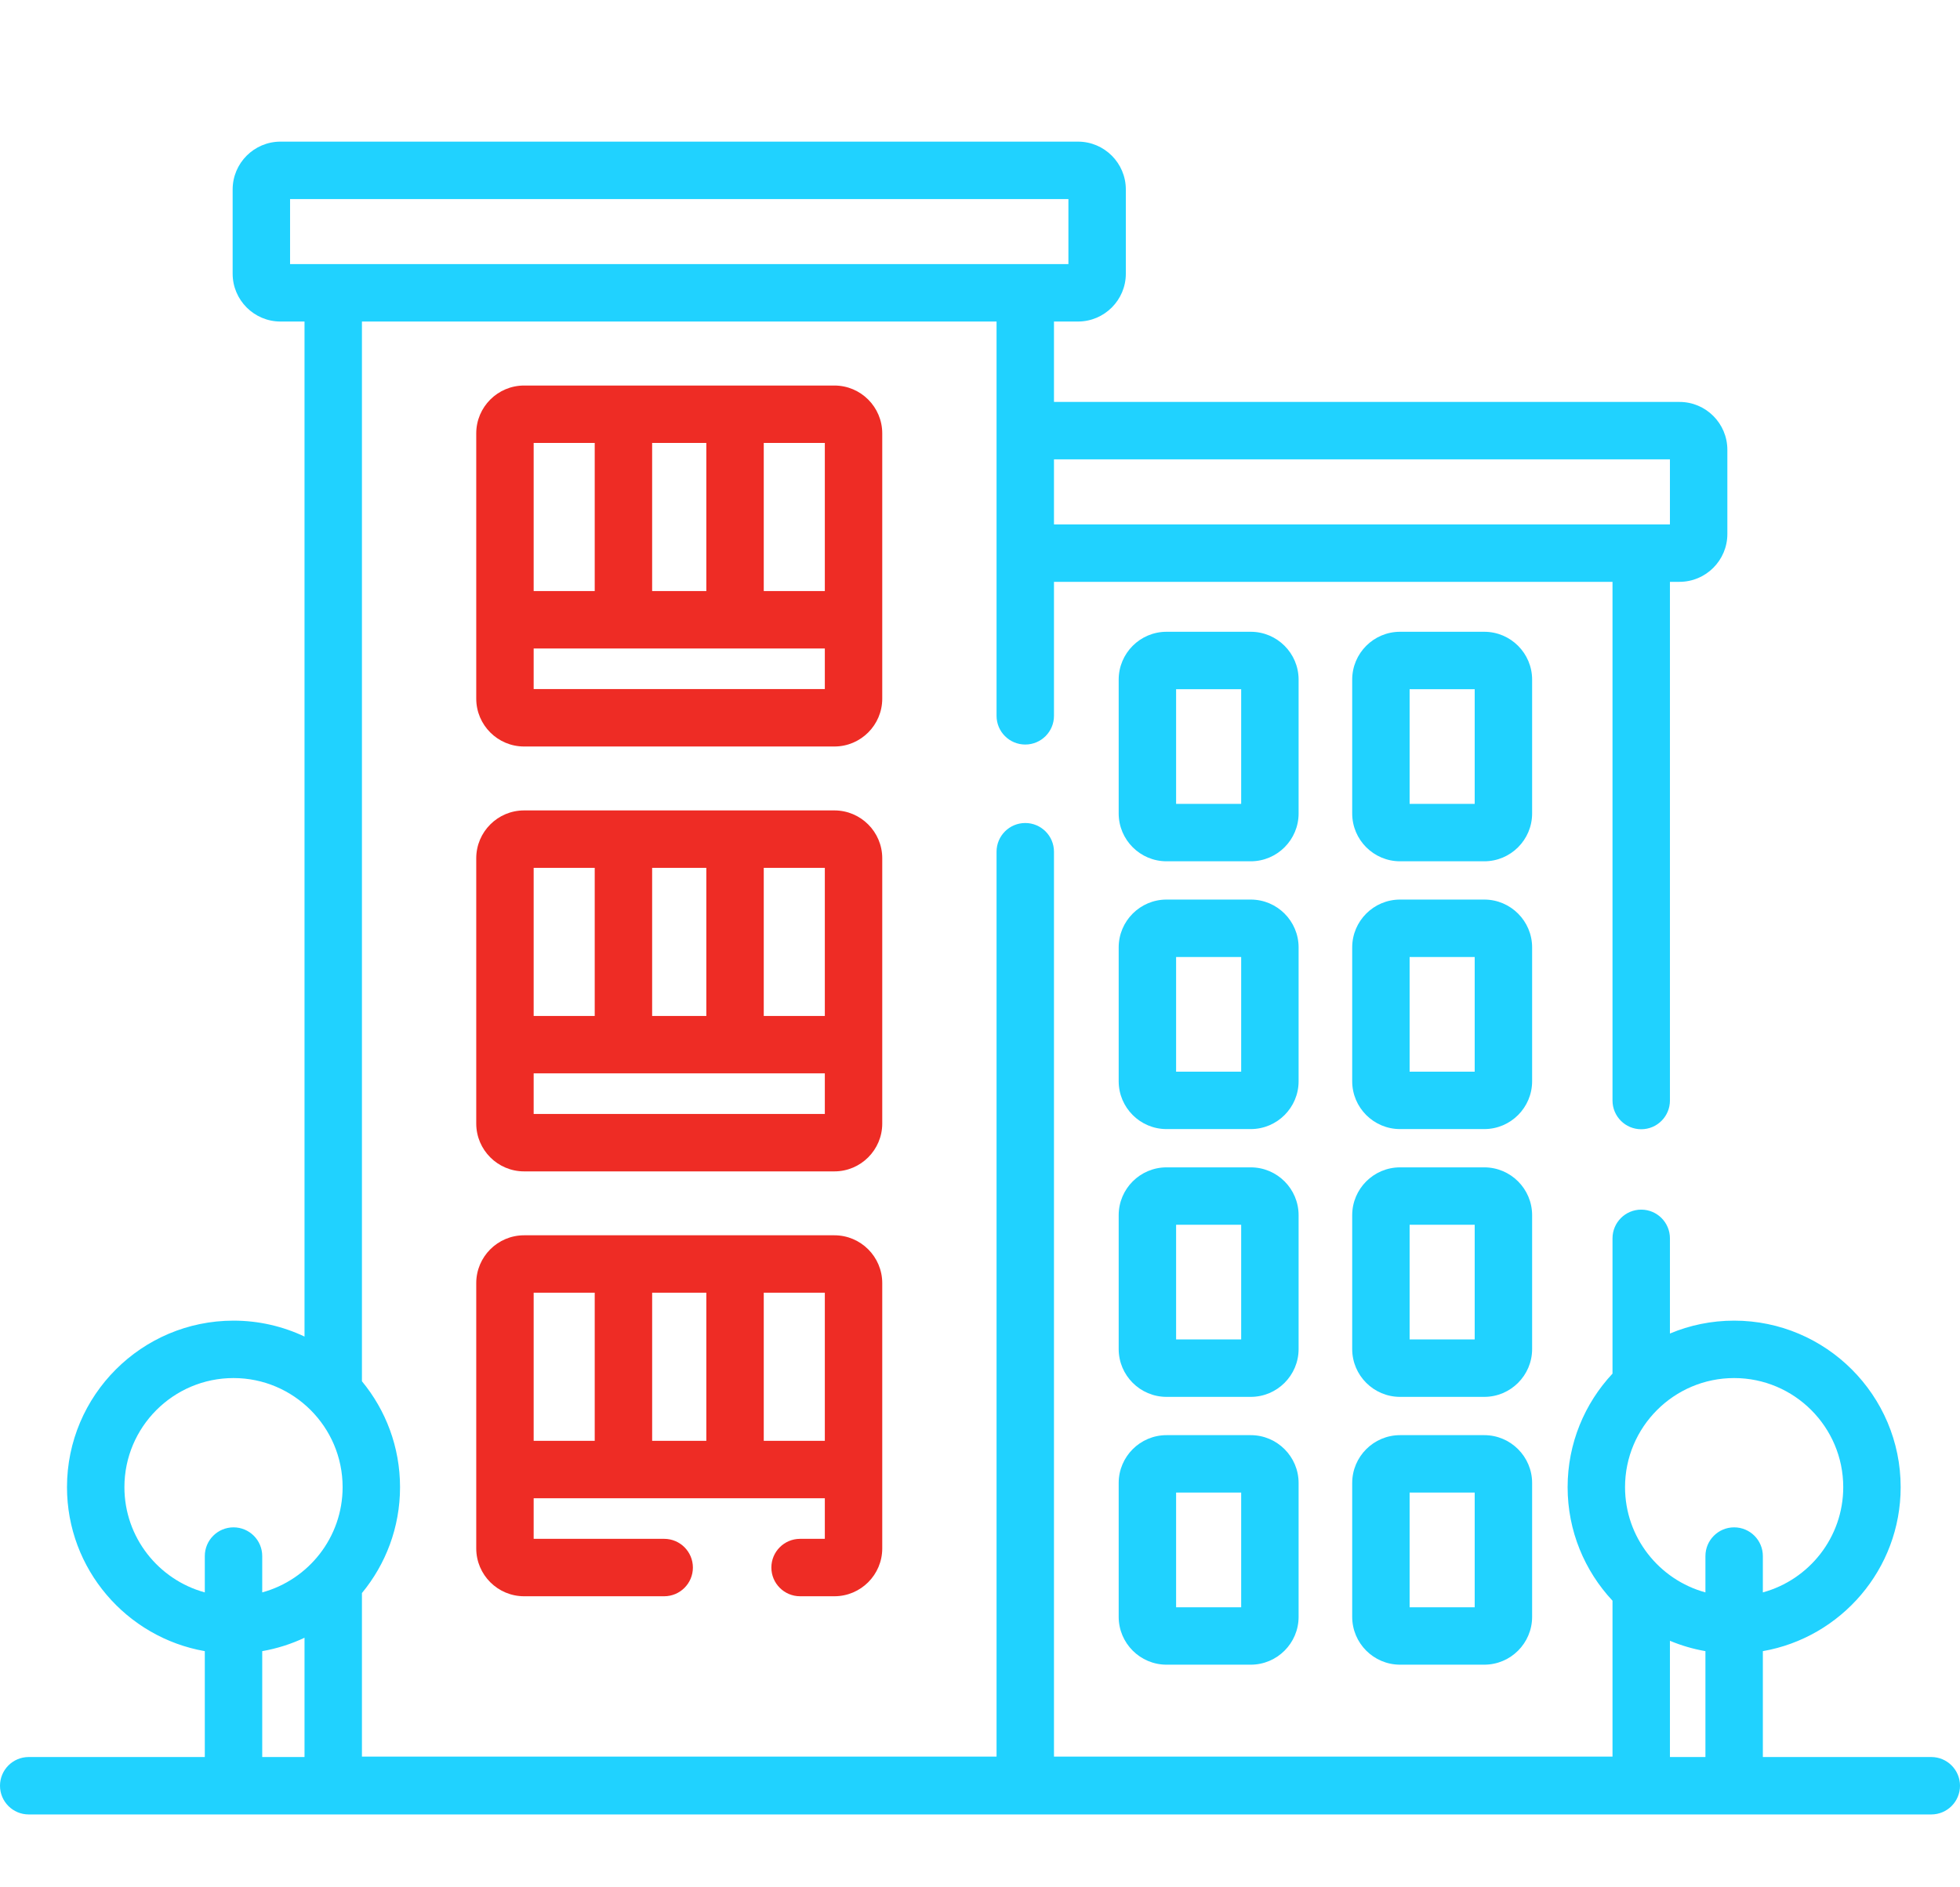
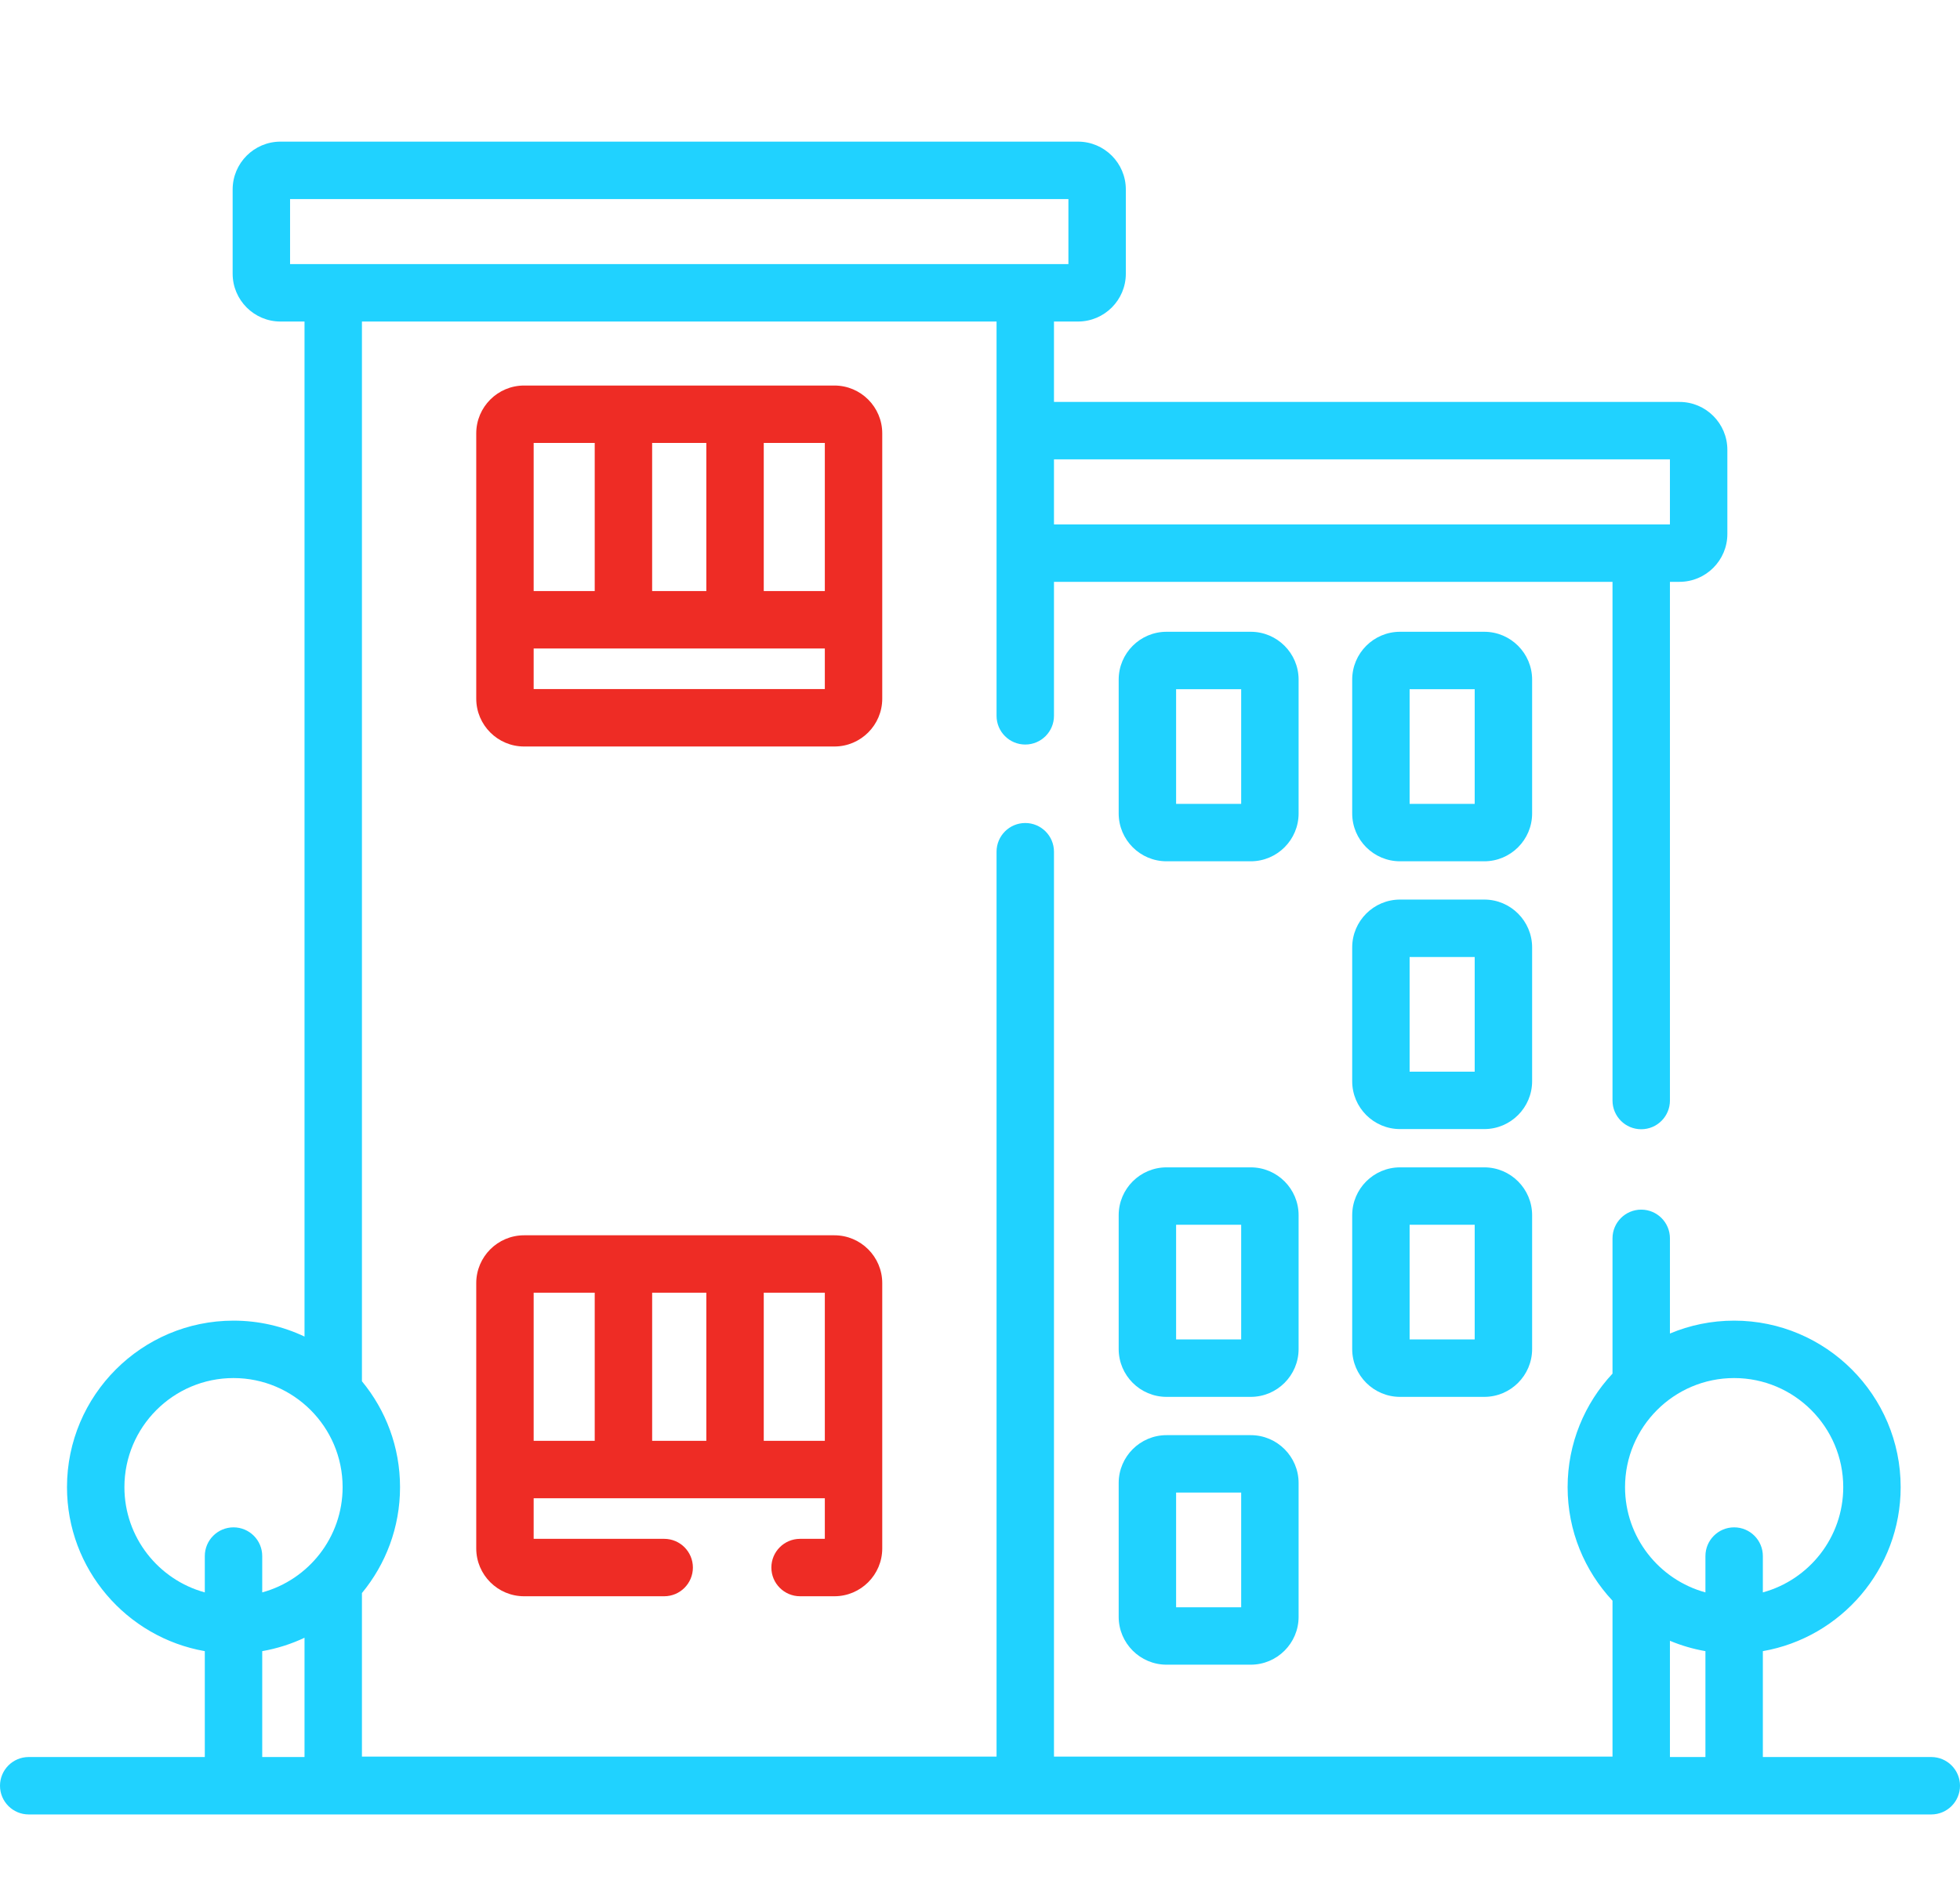
<svg xmlns="http://www.w3.org/2000/svg" width="512" height="493" viewBox="0 0 512 493" fill="none">
  <path d="M217.965 322.703H136.906C130.012 322.703 124.406 328.312 124.406 335.203V404.5C124.406 411.395 130.012 417 136.906 417H173.5C177.641 417 181 413.641 181 409.5C181 405.359 177.641 402 173.5 402H139.406V391.398H215.465V402H209C204.859 402 201.5 405.359 201.5 409.5C201.5 413.641 204.859 417 209 417H217.965C224.855 417 230.465 411.395 230.465 404.5V335.203C230.465 328.312 224.855 322.703 217.965 322.703ZM155.355 376.398H139.406V337.703H155.355V376.398ZM184.512 376.398H170.359V337.703H184.512V376.398ZM215.465 376.398H199.512V337.703H215.465V376.398Z" fill="#EE2C25" />
  <path d="M217.965 100.715H136.906C130.012 100.715 124.406 106.324 124.406 113.215V182.512C124.406 189.406 130.012 195.012 136.906 195.012H217.965C224.855 195.012 230.465 189.406 230.465 182.512V113.215C230.465 106.324 224.855 100.715 217.965 100.715ZM170.355 115.715H184.512V154.406H170.355V115.715ZM139.406 115.715H155.355V154.406H139.406V115.715ZM215.465 180.012H139.406V169.406H215.465V180.012ZM215.465 154.406H199.512V115.715H215.465V154.406Z" fill="#EE2C25" />
-   <path d="M217.965 211.711H136.906C130.012 211.711 124.406 217.316 124.406 224.211V293.508C124.406 300.398 130.012 306.008 136.906 306.008H217.965C224.855 306.008 230.465 300.398 230.465 293.508V224.211C230.465 217.316 224.855 211.711 217.965 211.711ZM170.355 226.711H184.512V265.402H170.355V226.711ZM139.406 226.711H155.355V265.402H139.406V226.711ZM215.465 291.008H139.406V280.402H215.465V291.008ZM215.465 265.402H199.512V226.711H215.465V265.402Z" fill="#EE2C25" />
  <path d="M326.727 165.043H304.727C297.832 165.043 292.227 170.648 292.227 177.543V212.5C292.227 219.395 297.832 225 304.727 225H326.727C333.617 225 339.227 219.395 339.227 212.5V177.543C339.227 170.648 333.617 165.043 326.727 165.043ZM324.227 210H307.227V180.043H324.227V210Z" fill="#20D2FF" />
  <path d="M387.727 165.043H365.727C358.832 165.043 353.227 170.648 353.227 177.543V212.5C353.227 219.395 358.832 225 365.727 225H387.727C394.617 225 400.227 219.395 400.227 212.5V177.543C400.227 170.648 394.617 165.043 387.727 165.043ZM385.227 210H368.227V180.043H385.227V210Z" fill="#20D2FF" />
-   <path d="M326.727 235H304.727C297.832 235 292.227 240.605 292.227 247.5V282.457C292.227 289.352 297.832 294.957 304.727 294.957H326.727C333.617 294.957 339.227 289.352 339.227 282.457V247.5C339.227 240.605 333.617 235 326.727 235ZM324.227 279.957H307.227V250H324.227V279.957Z" fill="#20D2FF" />
  <path d="M387.727 235H365.727C358.832 235 353.227 240.605 353.227 247.5V282.457C353.227 289.352 358.832 294.957 365.727 294.957H387.727C394.617 294.957 400.227 289.352 400.227 282.457V247.5C400.227 240.605 394.617 235 387.727 235ZM385.227 279.957H368.227V250H385.227V279.957Z" fill="#20D2FF" />
  <path d="M326.727 304.957H304.727C297.832 304.957 292.227 310.566 292.227 317.457V352.414C292.227 359.309 297.832 364.914 304.727 364.914H326.727C333.617 364.914 339.227 359.309 339.227 352.414V317.457C339.227 310.566 333.617 304.957 326.727 304.957ZM324.227 349.914H307.227V319.957H324.227V349.914Z" fill="#20D2FF" />
  <path d="M387.727 304.957H365.727C358.832 304.957 353.227 310.566 353.227 317.457V352.414C353.227 359.309 358.832 364.914 365.727 364.914H387.727C394.617 364.914 400.227 359.309 400.227 352.414V317.457C400.227 310.566 394.617 304.957 387.727 304.957ZM385.227 349.914H368.227V319.957H385.227V349.914Z" fill="#20D2FF" />
  <path d="M326.727 374.914H304.727C297.832 374.914 292.227 380.523 292.227 387.414V422.375C292.227 429.266 297.832 434.875 304.727 434.875H326.727C333.617 434.875 339.227 429.266 339.227 422.375V387.414C339.227 380.523 333.617 374.914 326.727 374.914ZM324.227 419.875H307.227V389.914H324.227V419.875Z" fill="#20D2FF" />
-   <path d="M387.727 374.914H365.727C358.832 374.914 353.227 380.523 353.227 387.414V422.375C353.227 429.266 358.832 434.875 365.727 434.875H387.727C394.617 434.875 400.227 429.266 400.227 422.375V387.414C400.227 380.523 394.617 374.914 387.727 374.914ZM385.227 419.875H368.227V389.914H385.227V419.875Z" fill="#20D2FF" />
  <path d="M504.5 459H460.5V431.34C480.922 427.773 496.5 409.926 496.5 388.5C496.5 364.516 476.984 345 453 345C447.059 345 441.391 346.199 436.227 348.367V323.5C436.227 319.359 432.867 316 428.727 316C424.586 316 421.227 319.359 421.227 323.5V358.836C413.961 366.613 409.5 377.043 409.5 388.5C409.5 399.957 413.961 410.387 421.227 418.164V458.891H275.324V222.5C275.324 218.359 271.965 215 267.824 215C263.68 215 260.324 218.359 260.324 222.5V458.891H94.547V416.164C100.762 408.641 104.5 399 104.5 388.5C104.5 378 100.762 368.359 94.547 360.836V83.996H260.324V187C260.324 191.141 263.68 194.5 267.824 194.5C271.965 194.5 275.324 191.141 275.324 187V151.996H421.227V287.5C421.227 291.641 424.582 295 428.727 295C432.867 295 436.227 291.641 436.227 287.5V151.996H438.727C445.617 151.996 451.227 146.391 451.227 139.496V117.5C451.227 110.605 445.617 105 438.727 105H275.324V83.996H281.594C288.488 83.996 294.094 78.391 294.094 71.496V49.5C294.094 42.605 288.488 37 281.594 37H73.273C66.383 37 60.773 42.605 60.773 49.5V71.496C60.773 78.391 66.383 83.996 73.273 83.996H79.547V349.16C73.914 346.496 67.629 345 61 345C37.016 345 17.5 364.516 17.5 388.5C17.5 409.93 33.078 427.773 53.5 431.34V459H7.5C3.359 459 0 462.359 0 466.5C0 470.641 3.359 474 7.5 474H504.5C508.641 474 512 470.641 512 466.5C512 462.359 508.641 459 504.5 459ZM436.227 120V136.996H275.324V120H436.227ZM75.773 68.996V52H279.094V68.996H75.773ZM79.547 459H68.5V431.34C72.383 430.66 76.09 429.473 79.547 427.84V459ZM68.5 415.992V406.5C68.5 402.359 65.141 399 61 399C56.859 399 53.5 402.359 53.5 406.5V415.992C41.414 412.691 32.5 401.617 32.5 388.5C32.5 372.785 45.285 360 61 360C76.715 360 89.5 372.785 89.5 388.5C89.5 401.617 80.586 412.691 68.5 415.992ZM445.5 459H436.227V428.633C439.168 429.867 442.273 430.777 445.5 431.34V459ZM453 399C448.859 399 445.5 402.359 445.5 406.5V415.992C433.414 412.691 424.5 401.617 424.5 388.5C424.5 372.785 437.285 360 453 360C468.715 360 481.5 372.785 481.5 388.5C481.5 401.617 472.586 412.691 460.5 415.992V406.5C460.5 402.359 457.141 399 453 399Z" fill="#20D2FF" />
</svg>